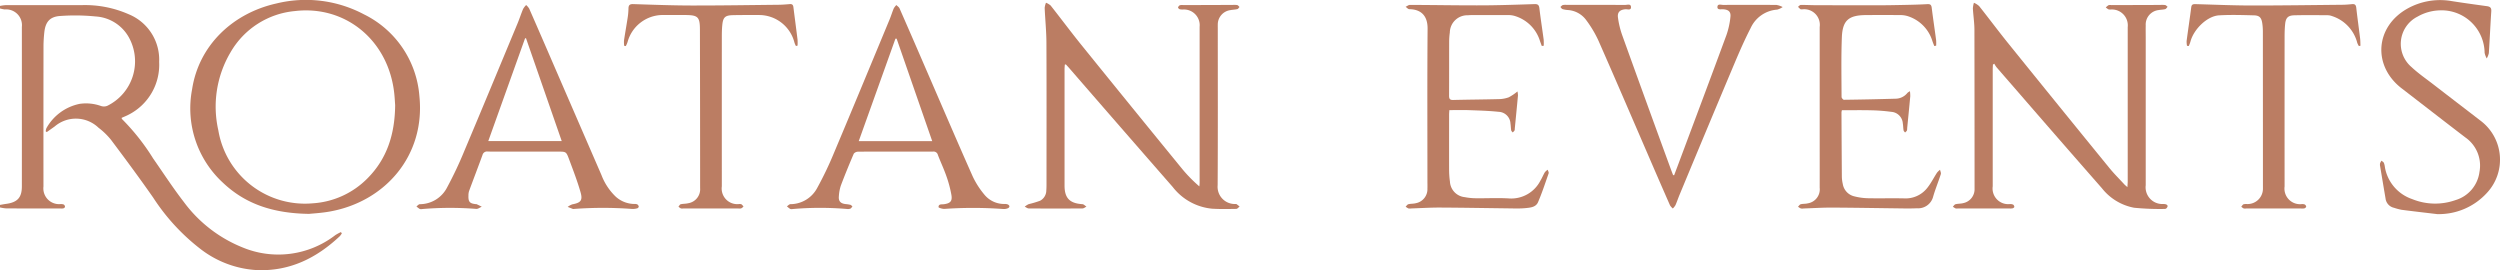
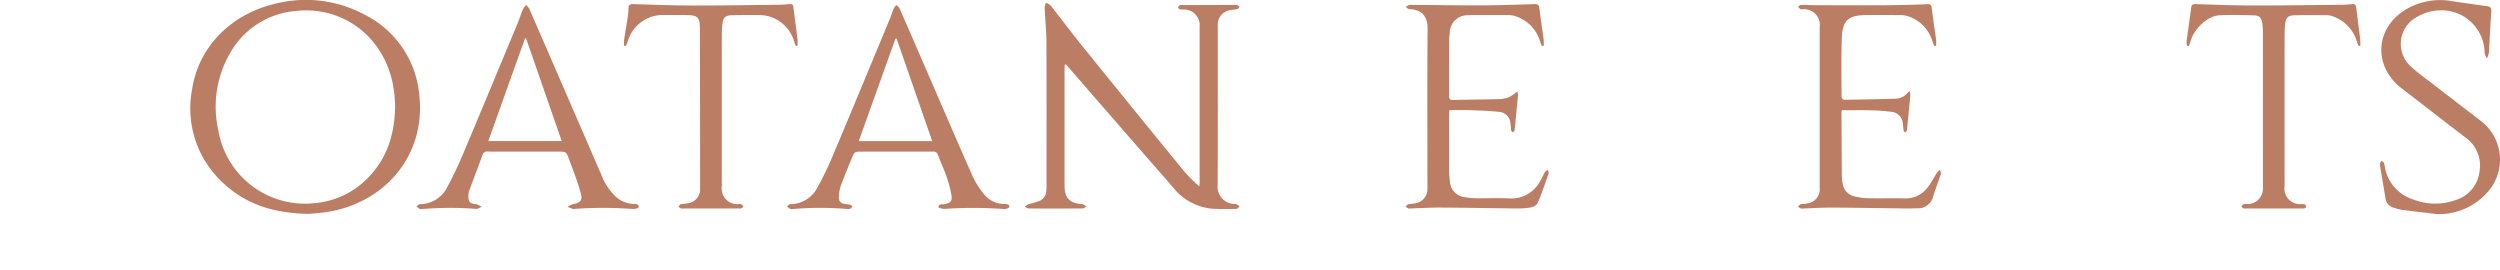
<svg xmlns="http://www.w3.org/2000/svg" width="370.1" height="40" viewBox="0 0 370.1 40">
  <defs>
    <style>.a{fill:#bb7d63;}</style>
  </defs>
-   <path class="a" d="M1293.554,660.256a6.008,6.008,0,0,1,.842-.118q5.61-.01,11.221,0a16.024,16.024,0,0,1,7.016,1.361,7.263,7.263,0,0,1,4.482,7.044,8.292,8.292,0,0,1-4.484,7.793c-.342.184-.708.325-1.072.489.018.066.017.142.053.175a32.486,32.486,0,0,1,4.611,5.834c1.493,2.137,2.914,4.33,4.506,6.391a20.153,20.153,0,0,0,8.7,6.767,13.816,13.816,0,0,0,13.775-1.814,7.1,7.1,0,0,1,.821-.442l.135.187a2.549,2.549,0,0,1-.3.418c-3.44,3.235-7.4,5.21-12.248,5.023a15,15,0,0,1-8.212-3,30.623,30.623,0,0,1-7.166-7.731c-2.023-2.893-4.125-5.732-6.245-8.555a10.536,10.536,0,0,0-1.853-1.794,4.835,4.835,0,0,0-6.493-.18c-.39.275-.778.553-1.166.829l-.154-.117a1.441,1.441,0,0,1,.112-.48,7.306,7.306,0,0,1,4.924-3.586,6.583,6.583,0,0,1,3.153.321,1.35,1.35,0,0,0,.911-.022,7.33,7.33,0,0,0,3.211-10.134,6.045,6.045,0,0,0-4.914-3.1,30.418,30.418,0,0,0-5.285-.069c-1.52.105-2.156.9-2.319,2.408a19.772,19.772,0,0,0-.123,2.088q-.014,10.381-.006,20.763a2.33,2.33,0,0,0,2.539,2.584,1.144,1.144,0,0,1,.478.071.44.44,0,0,1,.174.337c0,.077-.135.194-.231.224a1.439,1.439,0,0,1-.427.021c-2.691,0-5.383,0-8.074-.015a5.649,5.649,0,0,1-.895-.143v-.37c.3-.052.6-.113.9-.153,1.671-.218,2.339-.936,2.34-2.573q.007-11.815,0-23.63a2.336,2.336,0,0,0-2.536-2.582,4.3,4.3,0,0,1-.707-.15Z" transform="translate(-1293.554 -659.377)" />
  <path class="a" d="M1546.867,668.728c-.013.219-.038.438-.038.657q0,8.626,0,17.253c0,1.851.77,2.625,2.644,2.742.206.013.4.238.6.364-.2.094-.393.268-.591.269q-3.976.027-7.951,0c-.2,0-.4-.171-.6-.263a2.851,2.851,0,0,1,.592-.376,14.3,14.3,0,0,0,1.682-.5,1.73,1.73,0,0,0,.923-1.512c.025-.307.03-.615.03-.923,0-6.983.02-13.967-.012-20.95-.007-1.722-.186-3.443-.259-5.165a2.758,2.758,0,0,1,.194-.763,2.35,2.35,0,0,1,.692.414c1.527,1.935,3,3.915,4.546,5.831q7.458,9.224,14.966,18.407a21.124,21.124,0,0,0,2.5,2.536c.014-.189.04-.378.04-.567q0-11.523,0-23.046a2.333,2.333,0,0,0-2.441-2.574,1.97,1.97,0,0,1-.489-.033c-.112-.038-.277-.193-.262-.265a.52.52,0,0,1,.269-.332,1.331,1.331,0,0,1,.488-.023l7.333-.025a3,3,0,0,1,.675.022c.126.029.224.185.335.285-.105.108-.2.281-.319.311-.337.082-.693.083-1.034.152a2.146,2.146,0,0,0-1.866,2.19c-.007.164,0,.329,0,.493,0,7.743.026,15.487-.02,23.23a2.55,2.55,0,0,0,2.6,2.789c.061.006.139-.017.182.012.163.11.315.237.471.358-.163.123-.325.351-.491.353-1.192.02-2.387.045-3.574-.028a8.355,8.355,0,0,1-5.834-3.21q-7.666-8.77-15.3-17.572c-.172-.2-.353-.389-.529-.584Z" transform="translate(-1389.233 -659.155)" />
-   <path class="a" d="M1790.837,686.862c.02-.369.046-.627.046-.885q0-11.4,0-22.795a2.354,2.354,0,0,0-2.468-2.617,1.161,1.161,0,0,1-.366-.016,2.4,2.4,0,0,1-.412-.285,2.066,2.066,0,0,1,.419-.342,1.11,1.11,0,0,1,.426-.008l7.208-.023a4.113,4.113,0,0,1,.738.015c.132.024.242.171.362.261-.118.12-.217.307-.356.344-.313.085-.651.076-.973.139a2.152,2.152,0,0,0-1.912,2.273c-.014.616,0,1.233,0,1.848q0,10.9,0,21.809a2.477,2.477,0,0,0,2.594,2.78,1.433,1.433,0,0,1,.424.055c.1.04.229.164.226.246a.585.585,0,0,1-.189.345.43.43,0,0,1-.288.086,39.138,39.138,0,0,1-4.486-.178,7.913,7.913,0,0,1-4.758-2.88q-6.44-7.342-12.833-14.725c-.93-1.069-1.864-2.136-2.788-3.21a3.974,3.974,0,0,1-.321-.51l-.2.131c-.01.215-.03.43-.031.645q0,8.687,0,17.373a2.314,2.314,0,0,0,2.541,2.631,1.1,1.1,0,0,1,.476.077.454.454,0,0,1,.182.34c0,.073-.149.189-.249.214a2.027,2.027,0,0,1-.49.021h-7.642a.858.858,0,0,1-.3,0,3.038,3.038,0,0,1-.422-.259c.131-.128.242-.332.4-.37.374-.093.779-.064,1.15-.166a2.1,2.1,0,0,0,1.665-2.16q0-11.736-.02-23.473c0-1.064-.171-2.126-.229-3.191a3.513,3.513,0,0,1,.154-.832,2.809,2.809,0,0,1,.773.489c1.48,1.866,2.9,3.779,4.4,5.632q7.411,9.18,14.868,18.322c.687.843,1.463,1.612,2.2,2.412C1790.469,686.554,1790.613,686.662,1790.837,686.862Z" transform="translate(-1475.896 -659.159)" />
  <path class="a" d="M1357.108,690.563c-5.2-.074-9.35-1.391-12.741-4.6a14.948,14.948,0,0,1-4.576-13.849c.984-6.444,5.955-11.249,12.508-12.706a18.333,18.333,0,0,1,12.927,1.615,14.74,14.74,0,0,1,8.212,12.1c.908,8.767-5.029,15.64-13.307,17.1C1358.943,690.432,1357.728,690.5,1357.108,690.563Zm12.742-16.087c-.03-.41-.061-1.066-.13-1.719-.838-7.873-7.212-13.1-14.708-12.219a12.3,12.3,0,0,0-9.545,6.127,15.8,15.8,0,0,0-1.794,11.53A13,13,0,0,0,1357.643,689a12.482,12.482,0,0,0,8.113-3.7C1368.658,682.38,1369.805,678.761,1369.85,674.476Z" transform="translate(-1311.351 -658.901)" />
  <path class="a" d="M1499.548,681.813c-1.83,0-3.66-.01-5.49.013a.818.818,0,0,0-.637.3c-.671,1.565-1.318,3.141-1.918,4.734a6.265,6.265,0,0,0-.287,1.569c-.071.713.251,1.061.975,1.15a5.152,5.152,0,0,1,.73.11c.116.032.205.159.307.243-.1.112-.182.266-.307.324a1.017,1.017,0,0,1-.483.052,47.3,47.3,0,0,0-8.065.007.685.685,0,0,1-.364-.017,3.635,3.635,0,0,1-.482-.387c.172-.11.342-.31.518-.317a4.511,4.511,0,0,0,3.975-2.42,50.828,50.828,0,0,0,2.444-5.1c2.783-6.6,5.521-13.227,8.271-19.844.22-.53.383-1.085.606-1.614a2.464,2.464,0,0,1,.386-.5c.16.162.385.3.47.49q1.982,4.512,3.933,9.038c2.3,5.293,4.568,10.6,6.913,15.869a12.377,12.377,0,0,0,1.8,2.768,3.771,3.771,0,0,0,2.9,1.284,1.205,1.205,0,0,1,.481.07c.3.149.328.4.032.554a1.532,1.532,0,0,1-.773.117,61.7,61.7,0,0,0-8.623-.013c-.3.018-.888-.165-.889-.261-.006-.5.478-.388.785-.429.946-.129,1.28-.434,1.123-1.368a17.4,17.4,0,0,0-.743-2.787c-.37-1.065-.858-2.089-1.261-3.144a.649.649,0,0,0-.718-.494C1503.29,681.824,1501.419,681.813,1499.548,681.813Zm.22-16.723-.177.006-5.432,15.163h10.876Z" transform="translate(-1367.031 -659.369)" />
  <path class="a" d="M1410.143,681.813c-1.83,0-3.66.012-5.49-.009a.685.685,0,0,0-.784.5c-.652,1.789-1.336,3.567-1.995,5.353a2.209,2.209,0,0,0-.089.668c-.038.917.191,1.175,1.1,1.263a.4.4,0,0,1,.122.012c.251.12.5.243.75.367-.272.115-.552.345-.816.327a49.336,49.336,0,0,0-8,.021.71.71,0,0,1-.365-.012,3.666,3.666,0,0,1-.492-.375c.167-.115.332-.328.5-.331a4.551,4.551,0,0,0,4.053-2.507,56.034,56.034,0,0,0,2.522-5.336c2.658-6.3,5.273-12.615,7.9-18.928.291-.7.522-1.427.816-2.127a2.884,2.884,0,0,1,.451-.586,2.406,2.406,0,0,1,.451.526q1.954,4.457,3.881,8.925,3.406,7.855,6.814,15.709a8.74,8.74,0,0,0,2.122,3.214,4.188,4.188,0,0,0,2.752,1.077.971.971,0,0,1,.422.055.5.5,0,0,1,.23.317.338.338,0,0,1-.2.265,2.425,2.425,0,0,1-.782.1,58.149,58.149,0,0,0-8.622,0c-.041,0-.088.021-.122.008-.266-.1-.531-.207-.795-.312a2.47,2.47,0,0,1,.681-.378c1.233-.228,1.572-.569,1.228-1.773-.477-1.671-1.109-3.3-1.717-4.932-.416-1.113-.449-1.1-1.651-1.1Zm.165-16.779h-.14q-2.717,7.592-5.447,15.216h10.872Z" transform="translate(-1332.436 -659.368)" />
  <path class="a" d="M1747.8,666.1c-.094-.247-.2-.491-.281-.74a5.558,5.558,0,0,0-3.734-3.711,3.8,3.8,0,0,0-1.094-.134q-2.5-.02-5,0c-2.572.016-3.479.773-3.576,3.315-.112,2.932-.051,5.872-.042,8.809,0,.145.23.418.35.416q3.821-.049,7.641-.16a2.268,2.268,0,0,0,1.77-.871,1.9,1.9,0,0,1,.363-.239,5.4,5.4,0,0,1,.047.755c-.145,1.572-.3,3.144-.458,4.716a1.068,1.068,0,0,1-.042.364,1.256,1.256,0,0,1-.272.277c-.076-.105-.2-.2-.219-.317-.059-.343-.053-.7-.114-1.039a1.832,1.832,0,0,0-1.69-1.7,26.505,26.505,0,0,0-3.008-.23c-1.433-.037-2.868-.009-4.321-.009a2.025,2.025,0,0,0-.06.332q.022,4.775.056,9.549a5.317,5.317,0,0,0,.138,1.036,2.241,2.241,0,0,0,1.713,1.832,8.913,8.913,0,0,0,2,.278c1.788.037,3.579-.017,5.367.022a4.071,4.071,0,0,0,3.451-1.582c.543-.684.938-1.485,1.417-2.221a2.753,2.753,0,0,1,.45-.434c.043.218.174.465.115.65-.357,1.113-.806,2.2-1.133,3.32a2.292,2.292,0,0,1-2.387,1.733c-.616.026-1.233.033-1.85.025-3.556-.042-7.112-.108-10.669-.128-1.417-.007-2.835.085-4.252.131a1.287,1.287,0,0,1-.429,0,2,2,0,0,1-.421-.261c.134-.127.25-.325.407-.365.333-.085.7-.043,1.03-.132a2.1,2.1,0,0,0,1.772-2.316c.007-2.588,0-5.176,0-7.764q0-8.01,0-16.021a2.313,2.313,0,0,0-2.546-2.623c-.1,0-.23.028-.3-.021a2.62,2.62,0,0,1-.362-.353c.134-.1.268-.272.4-.273.719-.012,1.439.033,2.158.035q4.655.015,9.311.013c1.4,0,2.8-.03,4.194-.059,1.027-.022,2.055-.05,3.08-.109.405-.023.591.084.645.511.2,1.609.444,3.213.657,4.821a6.175,6.175,0,0,1,.005.813Z" transform="translate(-1461.448 -659.283)" />
  <path class="a" d="M1653.052,666.084c-.088-.238-.179-.475-.262-.714a5.573,5.573,0,0,0-3.787-3.737,3.219,3.219,0,0,0-.91-.118c-1.769-.01-3.537-.005-5.305,0-.226,0-.453.008-.677.029a2.589,2.589,0,0,0-2.67,2.539,10.085,10.085,0,0,0-.1,1.35c-.009,2.671,0,5.34-.013,8.01,0,.466.111.654.616.641,2.24-.058,4.481-.067,6.72-.127a4.468,4.468,0,0,0,1.5-.269,7.267,7.267,0,0,0,1.287-.87,2.885,2.885,0,0,1,.077.591c-.15,1.634-.313,3.267-.472,4.9a.777.777,0,0,1-.041.3,1.6,1.6,0,0,1-.272.28c-.076-.1-.2-.2-.219-.314-.057-.322-.049-.656-.106-.977a1.824,1.824,0,0,0-1.759-1.762c-1.447-.153-2.908-.192-4.365-.245-.959-.034-1.921-.006-2.925-.006-.015.264-.036.463-.036.662,0,2.712-.008,5.423,0,8.134a12.57,12.57,0,0,0,.123,1.78,2.439,2.439,0,0,0,2.2,2.309,9.092,9.092,0,0,0,1.652.162c1.624.02,3.254-.072,4.872.026a4.844,4.844,0,0,0,4.666-2.625c.248-.4.419-.845.66-1.249a1.833,1.833,0,0,1,.424-.374c.05.18.188.389.138.534-.5,1.433-.973,2.88-1.571,4.272-.332.771-1.19.811-1.922.885a16.447,16.447,0,0,1-1.849.037c-3.557-.042-7.113-.109-10.669-.128-1.438-.008-2.876.085-4.314.131a1.269,1.269,0,0,1-.428,0,1.971,1.971,0,0,1-.418-.264c.135-.126.252-.323.408-.362.354-.088.739-.055,1.091-.149a2.109,2.109,0,0,0,1.727-2.174c.014-.369,0-.739,0-1.109,0-7.517-.036-15.035.024-22.552.016-1.959-1.013-2.869-2.708-2.889-.183,0-.364-.229-.545-.351.215-.1.43-.283.644-.282,3.515.012,7.03.08,10.544.068,2.63-.009,5.261-.1,7.89-.186.505-.017.669.138.728.631.183,1.55.427,3.092.632,4.638a6.966,6.966,0,0,1,.005.9Z" transform="translate(-1424.807 -659.283)" />
-   <path class="a" d="M1687.1,685.275c.3-.8.606-1.595.9-2.395,2.286-6.114,4.585-12.224,6.84-18.349a11.757,11.757,0,0,0,.592-2.689c.091-.784-.3-1.092-1.105-1.135-.321-.017-.849.129-.82-.361s.552-.281.87-.283c2.63-.011,5.258-.018,7.888.006a3.057,3.057,0,0,1,.9.31,2.638,2.638,0,0,1-.81.381,4.677,4.677,0,0,0-3.924,2.718c-.873,1.694-1.641,3.446-2.381,5.2q-4.1,9.735-8.149,19.492c-.213.511-.386,1.04-.61,1.547a2.337,2.337,0,0,1-.387.483,2.087,2.087,0,0,1-.419-.473q-1.649-3.749-3.269-7.512c-2.439-5.633-4.856-11.276-7.336-16.892a16.718,16.718,0,0,0-1.828-3.049,3.652,3.652,0,0,0-2.688-1.454,3.678,3.678,0,0,1-.787-.136c-.126-.041-.212-.205-.317-.314.117-.1.218-.243.352-.284a1.883,1.883,0,0,1,.551-.029c2.9,0,5.793,0,8.69.006.313,0,.829-.205.858.3.031.552-.51.32-.81.343-.833.064-1.238.44-1.114,1.269a13.106,13.106,0,0,0,.6,2.506q3.567,9.909,7.187,19.8c.118.326.245.651.368.976Z" transform="translate(-1439.259 -659.335)" />
  <path class="a" d="M1876.568,690.612c-1.751-.209-3.5-.409-5.253-.636a8.685,8.685,0,0,1-1.129-.3,1.6,1.6,0,0,1-1.249-1.366q-.408-2.394-.805-4.791a1.062,1.062,0,0,1-.008-.427,1.707,1.707,0,0,1,.216-.388c.122.109.293.2.355.332a3.015,3.015,0,0,1,.149.659,6.068,6.068,0,0,0,4.02,4.689,9.01,9.01,0,0,0,6.45.147,5,5,0,0,0,3.522-4.144,5.075,5.075,0,0,0-2.091-5.129c-3.15-2.407-6.279-4.843-9.421-7.26-4.332-3.333-3.933-9.111.823-11.794a9.943,9.943,0,0,1,6.613-1.12c1.723.269,3.45.508,5.178.744.46.063.686.228.651.749-.137,2.068-.226,4.139-.362,6.206a2.764,2.764,0,0,1-.31.783,2.8,2.8,0,0,1-.316-.835,6.37,6.37,0,0,0-6.622-6.282,7,7,0,0,0-3.292.92,4.514,4.514,0,0,0-.909,7.474c1,.936,2.143,1.724,3.232,2.566,2.325,1.8,4.659,3.579,6.985,5.373a7.211,7.211,0,0,1,.965,10.67A9.633,9.633,0,0,1,1876.568,690.612Z" transform="translate(-1515.779 -658.916)" />
  <path class="a" d="M1469.641,666.093a3.273,3.273,0,0,1-.218-.506,5.4,5.4,0,0,0-5.216-4.079c-1.3,0-2.591-.009-3.885.019-1.156.024-1.464.31-1.579,1.436-.058.57-.071,1.147-.071,1.721q-.007,11.09,0,22.18a2.31,2.31,0,0,0,2.543,2.628.8.8,0,0,1,.362.034,1.544,1.544,0,0,1,.3.335,1.375,1.375,0,0,1-.339.272,1.287,1.287,0,0,1-.428.012l-8.135,0a1.056,1.056,0,0,1-.367-.009,1.737,1.737,0,0,1-.357-.256c.111-.125.2-.327.336-.359.354-.086.738-.057,1.09-.148a2.1,2.1,0,0,0,1.781-2.25q0-11.737-.029-23.473c-.007-1.878-.3-2.127-2.165-2.143-1.172-.01-2.344,0-3.516,0a5.411,5.411,0,0,0-5.031,4,3.578,3.578,0,0,1-.265.6l-.232-.039a4.047,4.047,0,0,1-.031-.787c.165-1.117.368-2.228.537-3.344a10.372,10.372,0,0,0,.126-1.41c.007-.508.215-.652.719-.636,2.855.092,5.712.2,8.567.207,4.317.007,8.634-.064,12.95-.109.555-.006,1.109-.054,1.662-.1.338-.025.477.125.517.451.2,1.608.418,3.213.615,4.821a7.3,7.3,0,0,1,0,.876Z" transform="translate(-1351.812 -659.283)" />
  <path class="a" d="M1821.486,666.064a3.3,3.3,0,0,1-.059-.716c.22-1.666.473-3.327.686-4.993.061-.477.341-.47.695-.461,2.691.074,5.382.193,8.073.2,4.5.005,9-.062,13.506-.106.513,0,1.026-.044,1.538-.094.42-.041.572.125.619.543.169,1.508.383,3.011.567,4.518.044.362.037.73.053,1.095l-.233.052a2.75,2.75,0,0,1-.241-.475,5.63,5.63,0,0,0-3.717-3.959,2.036,2.036,0,0,0-.66-.133c-1.645-.009-3.289-.031-4.933.01-.949.024-1.275.37-1.369,1.317-.061.611-.079,1.229-.08,1.845q-.007,11.09,0,22.179a2.31,2.31,0,0,0,2.561,2.609.984.984,0,0,1,.419.056.439.439,0,0,1,.218.316c0,.094-.155.226-.265.261a1.708,1.708,0,0,1-.49.019l-8.135,0a1.055,1.055,0,0,1-.366-.008,1.725,1.725,0,0,1-.354-.257c.11-.125.2-.3.337-.361a1.752,1.752,0,0,1,.548-.032,2.28,2.28,0,0,0,2.322-2.363q0-11.583-.009-23.165a8.5,8.5,0,0,0-.088-1.225c-.123-.833-.408-1.161-1.228-1.183-1.726-.046-3.458-.1-5.178,0-1.747.107-3.733,2.034-4.227,3.88-.059.223-.157.436-.237.654Z" transform="translate(-1497.721 -659.281)" />
</svg>